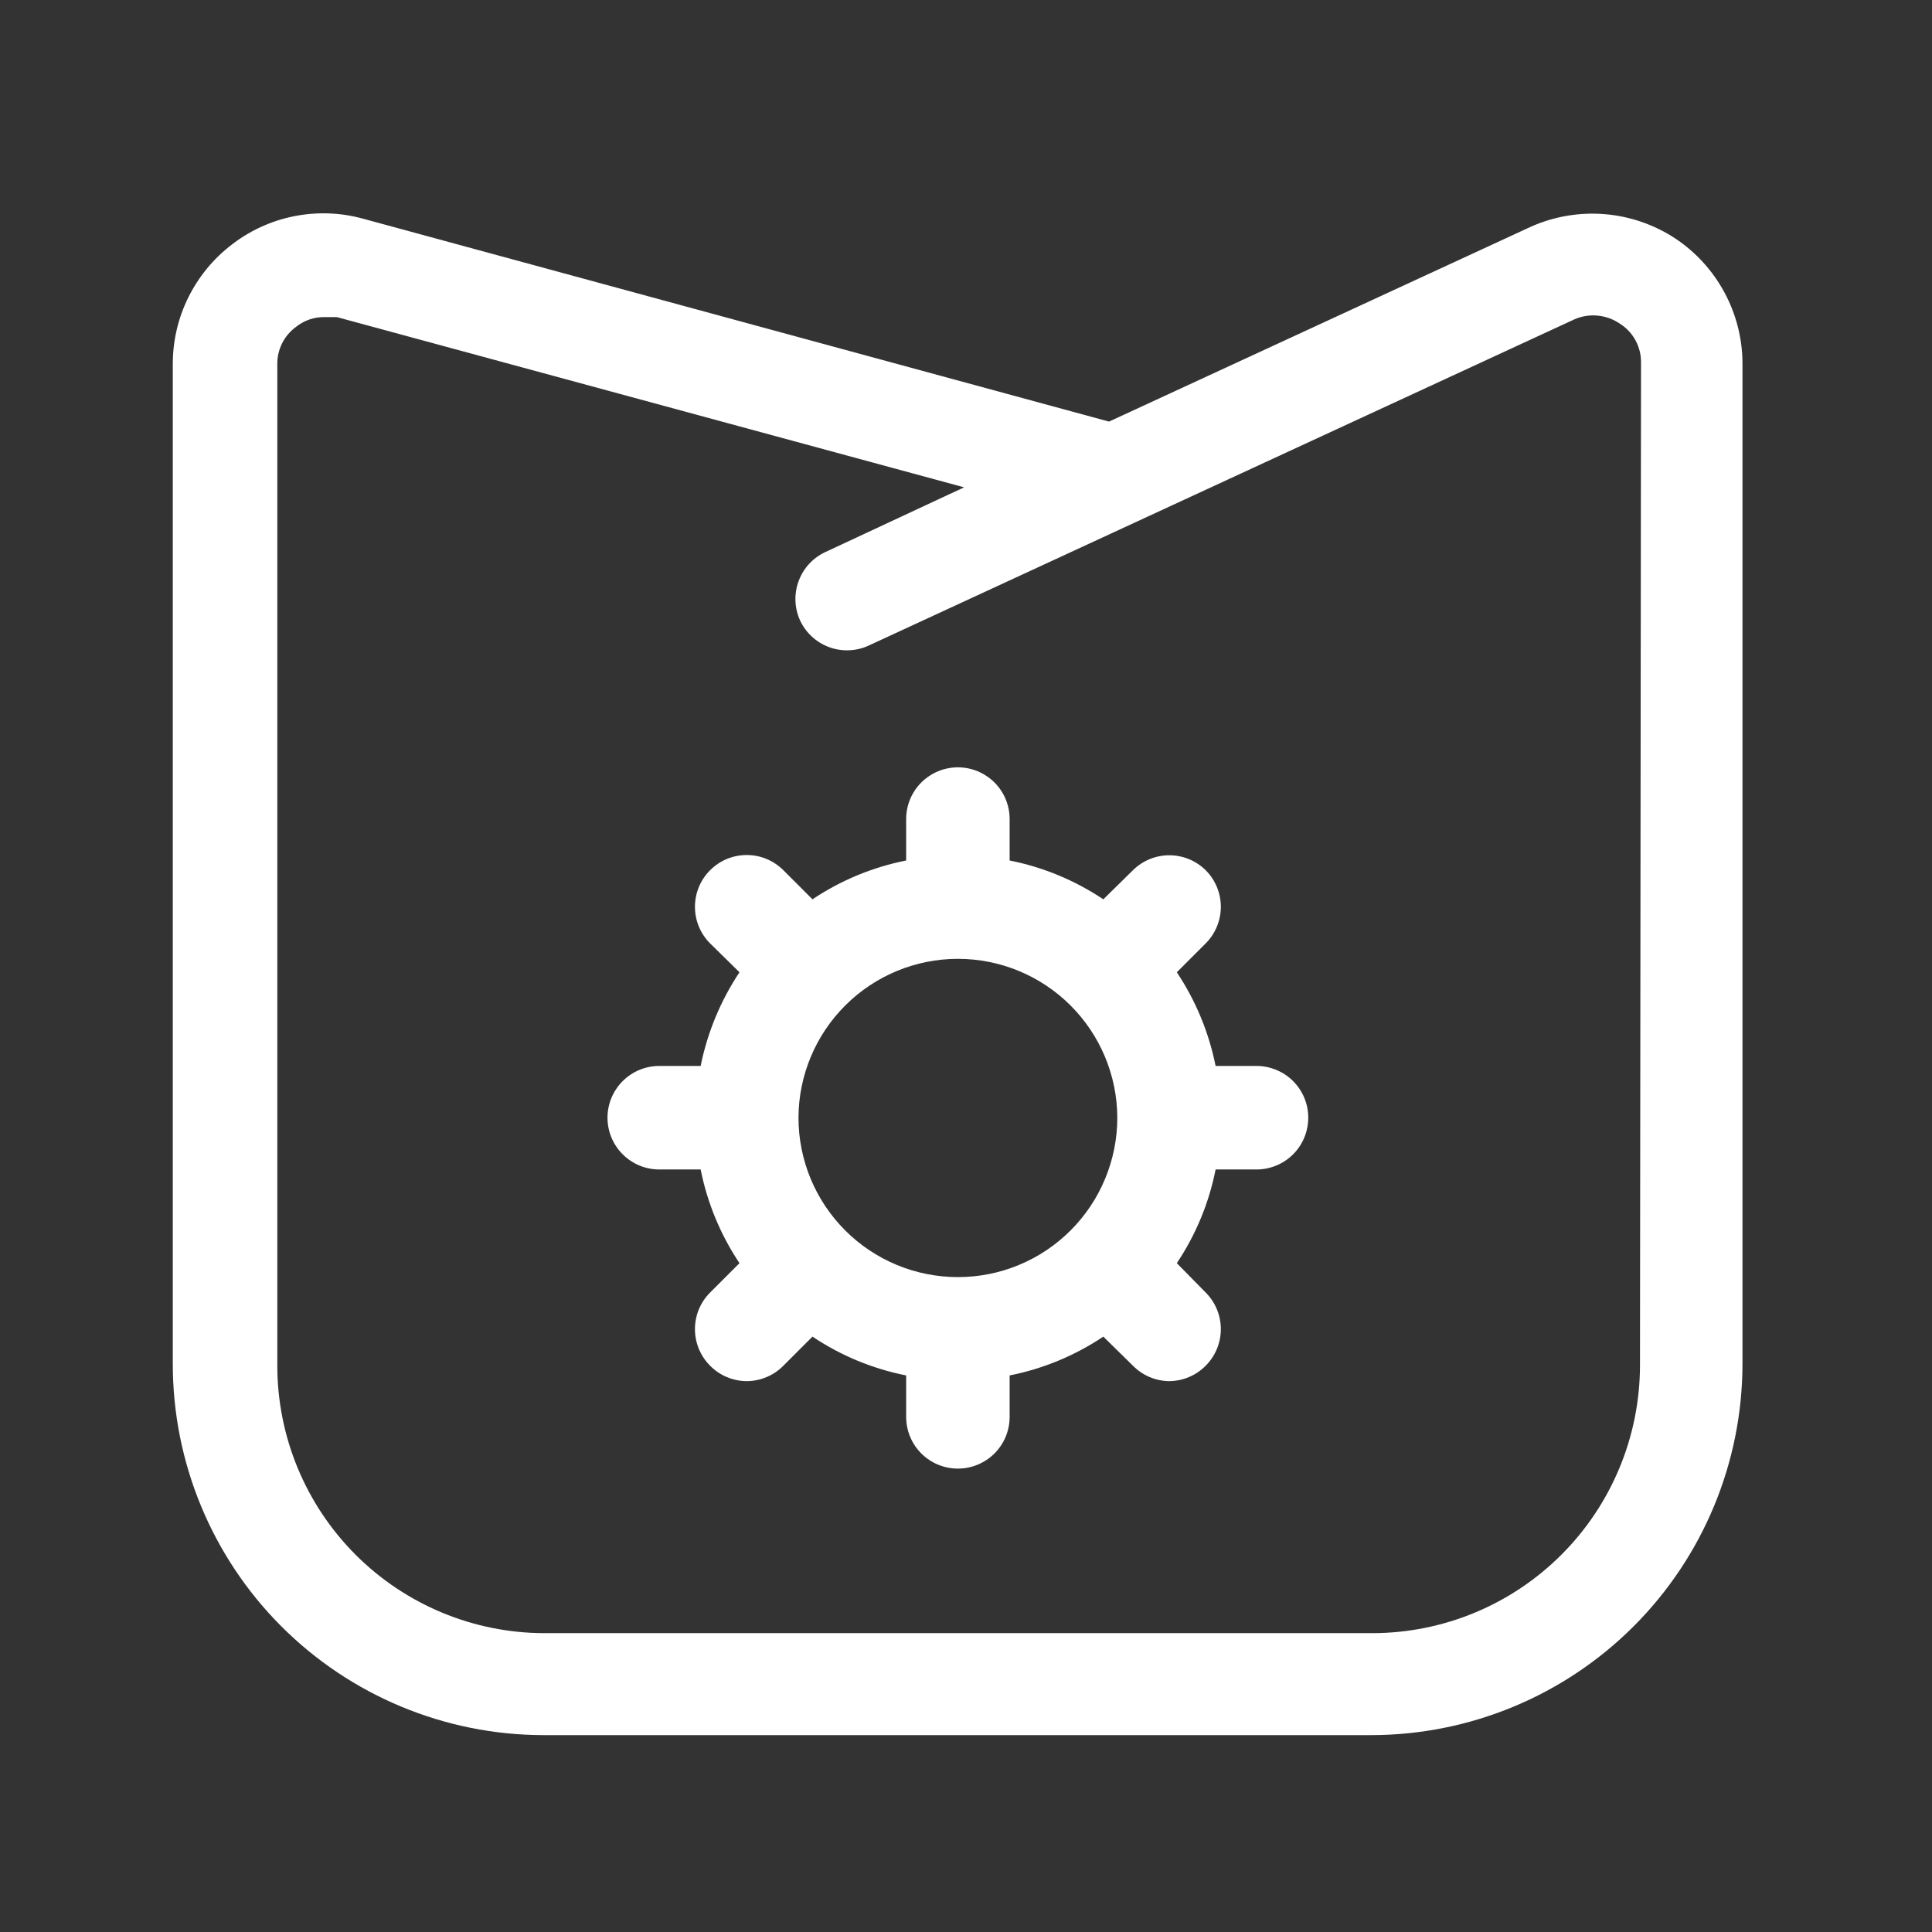
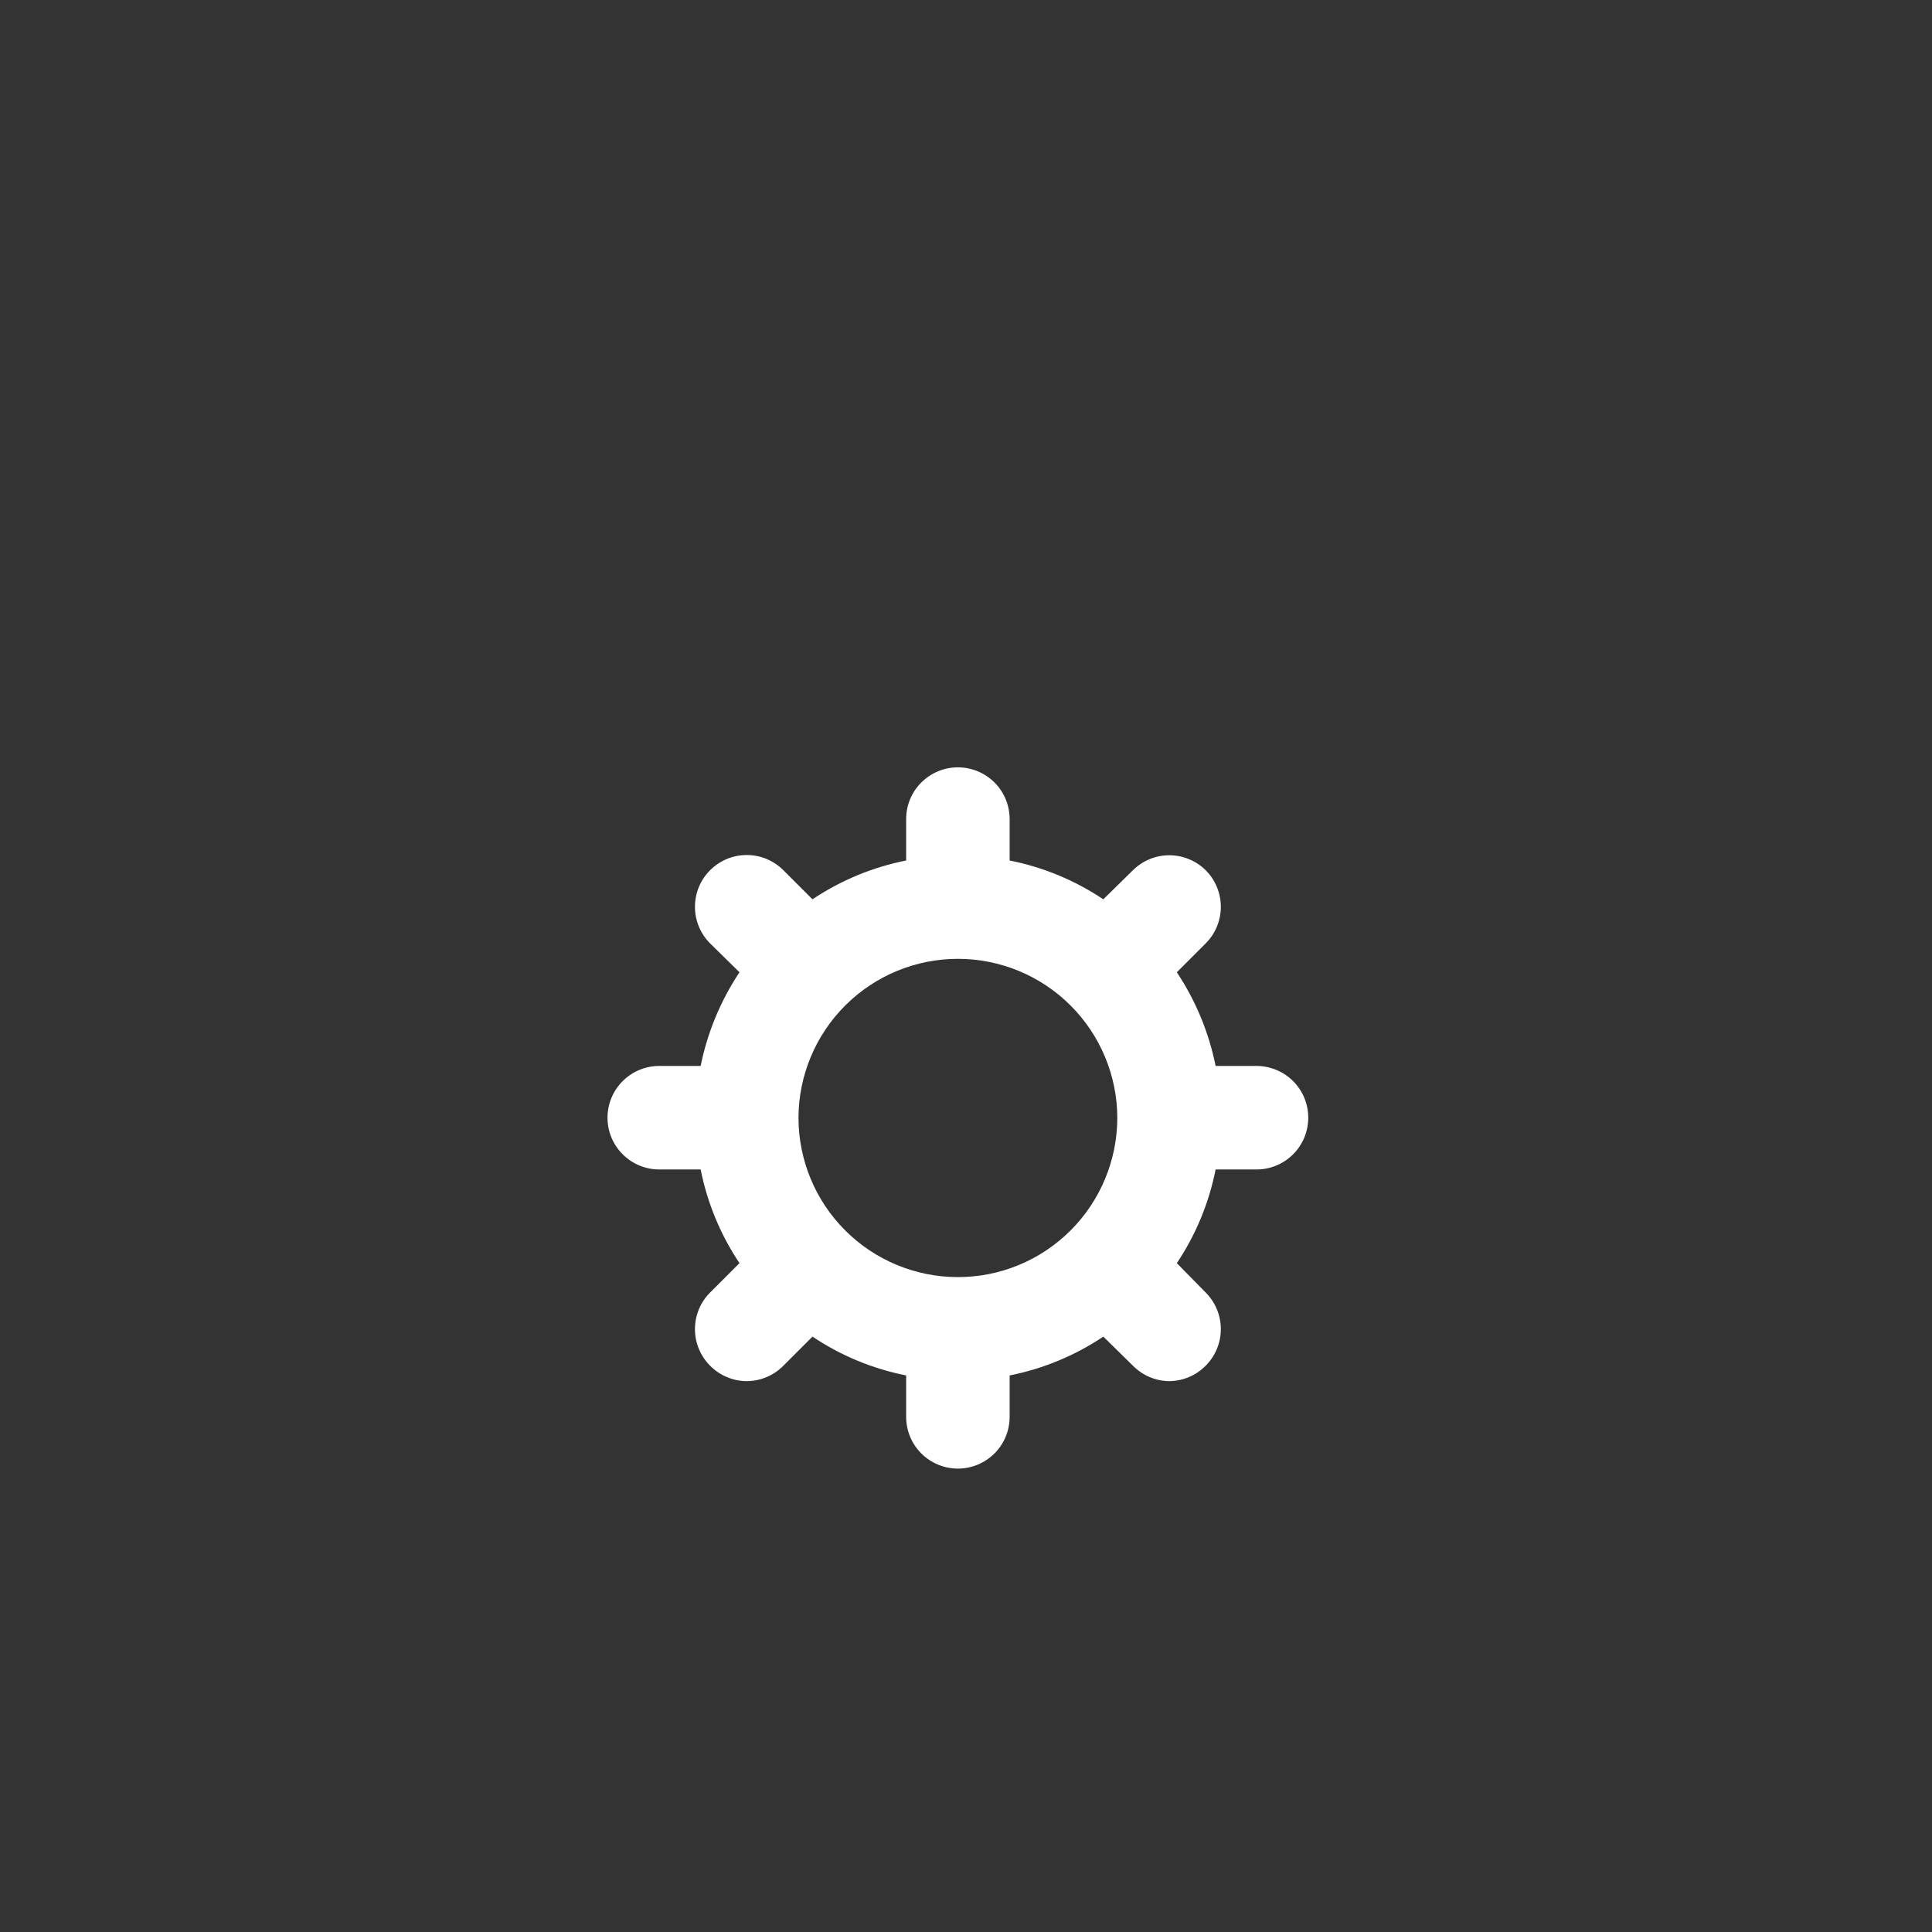
<svg xmlns="http://www.w3.org/2000/svg" width="41" height="41" viewBox="0 0 41 41" fill="none">
  <rect x="0" y="0" width="41" height="41" fill="#333333" stroke="none" />
  <g clip-path="url(#clip0_2196_7528)">
-     <path d="M35.55 5.059C35.103 4.766 34.589 4.589 34.056 4.545C33.522 4.501 32.987 4.591 32.497 4.807L23.535 8.947L7.708 4.642C7.233 4.51 6.733 4.492 6.249 4.587C5.764 4.682 5.309 4.889 4.919 5.191C4.529 5.489 4.213 5.873 3.996 6.313C3.778 6.753 3.666 7.238 3.667 7.728V28.947C3.667 31.034 4.495 33.035 5.969 34.512C7.444 35.988 9.444 36.819 11.53 36.822H29.103C31.191 36.819 33.192 35.989 34.668 34.513C36.145 33.036 36.975 31.035 36.978 28.947V7.695C36.974 7.173 36.841 6.659 36.592 6.2C36.343 5.74 35.986 5.349 35.55 5.059V5.059ZM34.803 28.98C34.8 30.485 34.201 31.928 33.137 32.992C32.073 34.057 30.63 34.656 29.125 34.658H11.552C10.048 34.656 8.607 34.056 7.544 32.992C6.482 31.927 5.885 30.485 5.885 28.98V7.728C5.883 7.575 5.918 7.423 5.987 7.285C6.056 7.147 6.157 7.028 6.281 6.938C6.452 6.8 6.665 6.726 6.885 6.729H7.148L20.46 10.342L17.516 11.715C17.253 11.837 17.049 12.058 16.949 12.329C16.848 12.601 16.858 12.901 16.978 13.165C17.1 13.428 17.321 13.632 17.592 13.732C17.864 13.833 18.164 13.823 18.428 13.703L33.42 6.773C33.572 6.708 33.738 6.682 33.903 6.698C34.068 6.713 34.226 6.769 34.364 6.861C34.507 6.948 34.624 7.071 34.705 7.217C34.786 7.363 34.827 7.528 34.825 7.695L34.803 28.98Z" fill="white" />
    <path d="M26.665 22.621H25.797C25.655 21.911 25.375 21.236 24.974 20.633L25.589 20.018C25.793 19.812 25.908 19.534 25.908 19.244C25.908 18.954 25.793 18.675 25.589 18.47C25.383 18.265 25.105 18.15 24.814 18.15C24.524 18.15 24.246 18.265 24.04 18.47L23.414 19.085C22.812 18.682 22.137 18.402 21.426 18.261V17.382C21.426 17.091 21.311 16.812 21.105 16.606C20.898 16.4 20.619 16.284 20.328 16.284C20.037 16.284 19.757 16.4 19.551 16.606C19.345 16.812 19.23 17.091 19.23 17.382V18.261C18.519 18.402 17.843 18.682 17.242 19.085L16.627 18.47C16.524 18.367 16.403 18.285 16.269 18.229C16.135 18.173 15.992 18.145 15.847 18.145C15.702 18.145 15.558 18.173 15.424 18.229C15.291 18.285 15.169 18.367 15.067 18.47C14.862 18.675 14.748 18.954 14.748 19.244C14.748 19.534 14.862 19.812 15.067 20.018L15.693 20.633C15.292 21.236 15.012 21.911 14.869 22.621H13.991C13.699 22.621 13.42 22.737 13.214 22.943C13.008 23.149 12.892 23.428 12.892 23.719C12.892 24.011 13.008 24.29 13.214 24.496C13.42 24.702 13.699 24.818 13.991 24.818H14.869C15.01 25.528 15.29 26.204 15.693 26.806L15.067 27.432C14.862 27.637 14.748 27.916 14.748 28.206C14.748 28.496 14.862 28.774 15.067 28.98C15.169 29.084 15.29 29.167 15.424 29.223C15.558 29.28 15.701 29.309 15.847 29.31C15.992 29.309 16.136 29.28 16.27 29.223C16.404 29.167 16.525 29.084 16.627 28.98L17.242 28.365C17.843 28.768 18.519 29.048 19.23 29.189V30.068C19.23 30.359 19.345 30.638 19.551 30.844C19.757 31.05 20.037 31.166 20.328 31.166C20.619 31.166 20.898 31.05 21.105 30.844C21.311 30.638 21.426 30.359 21.426 30.068V29.189C22.137 29.048 22.812 28.768 23.414 28.365L24.04 28.98C24.243 29.187 24.519 29.306 24.809 29.31C24.954 29.309 25.098 29.28 25.232 29.223C25.366 29.167 25.487 29.084 25.589 28.98C25.793 28.774 25.908 28.496 25.908 28.206C25.908 27.916 25.793 27.637 25.589 27.432L24.974 26.806C25.377 26.204 25.657 25.528 25.797 24.818H26.665C26.956 24.818 27.236 24.702 27.442 24.496C27.648 24.29 27.763 24.011 27.763 23.719C27.763 23.575 27.735 23.432 27.68 23.299C27.625 23.166 27.544 23.045 27.442 22.943C27.34 22.841 27.219 22.76 27.085 22.705C26.952 22.65 26.809 22.621 26.665 22.621ZM20.328 27.102C19.431 27.102 18.57 26.746 17.936 26.111C17.302 25.477 16.945 24.617 16.945 23.719C16.948 22.824 17.306 21.967 17.94 21.335C18.574 20.703 19.433 20.348 20.328 20.348C21.223 20.348 22.082 20.703 22.716 21.335C23.35 21.967 23.708 22.824 23.711 23.719C23.711 24.164 23.623 24.604 23.453 25.014C23.283 25.424 23.034 25.797 22.72 26.111C22.406 26.425 22.033 26.675 21.622 26.845C21.212 27.015 20.772 27.102 20.328 27.102V27.102Z" fill="white" />
  </g>
  <defs>
    <clipPath id="clip0_2196_7528">
      <rect width="33.333" height="32.323" fill="white" transform="translate(3.667 4.532)" />
    </clipPath>
  </defs>
</svg>